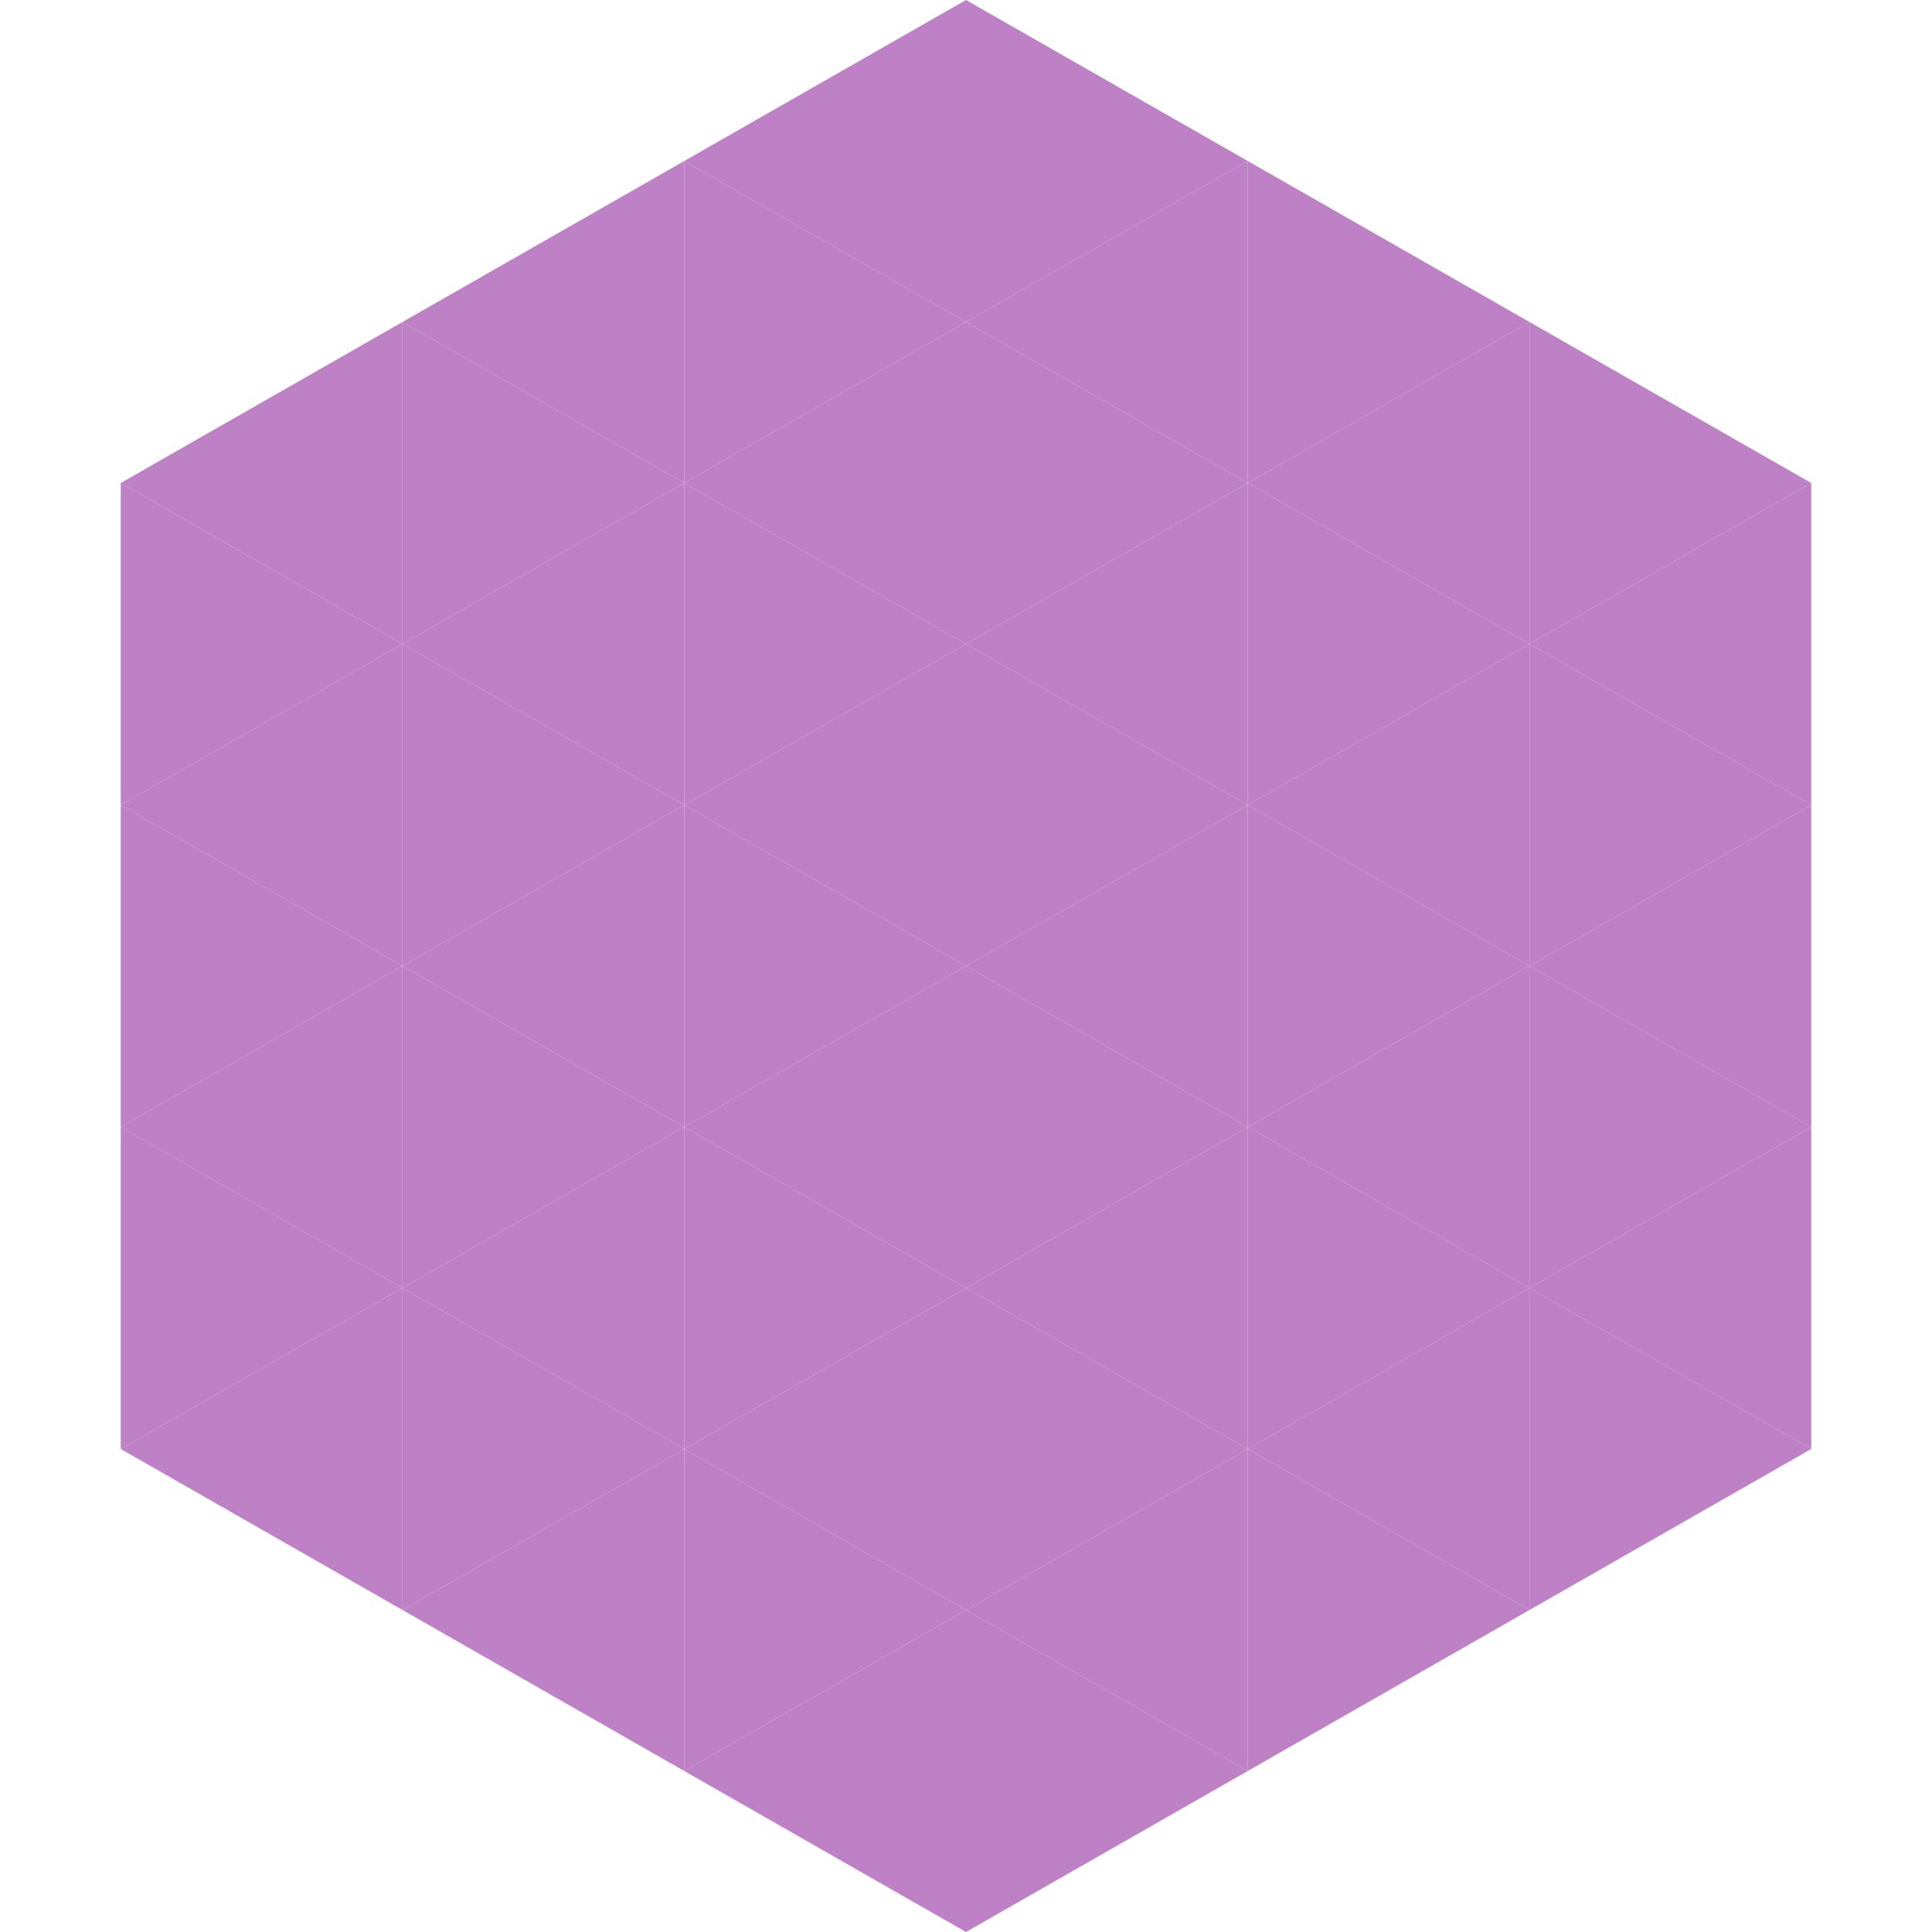
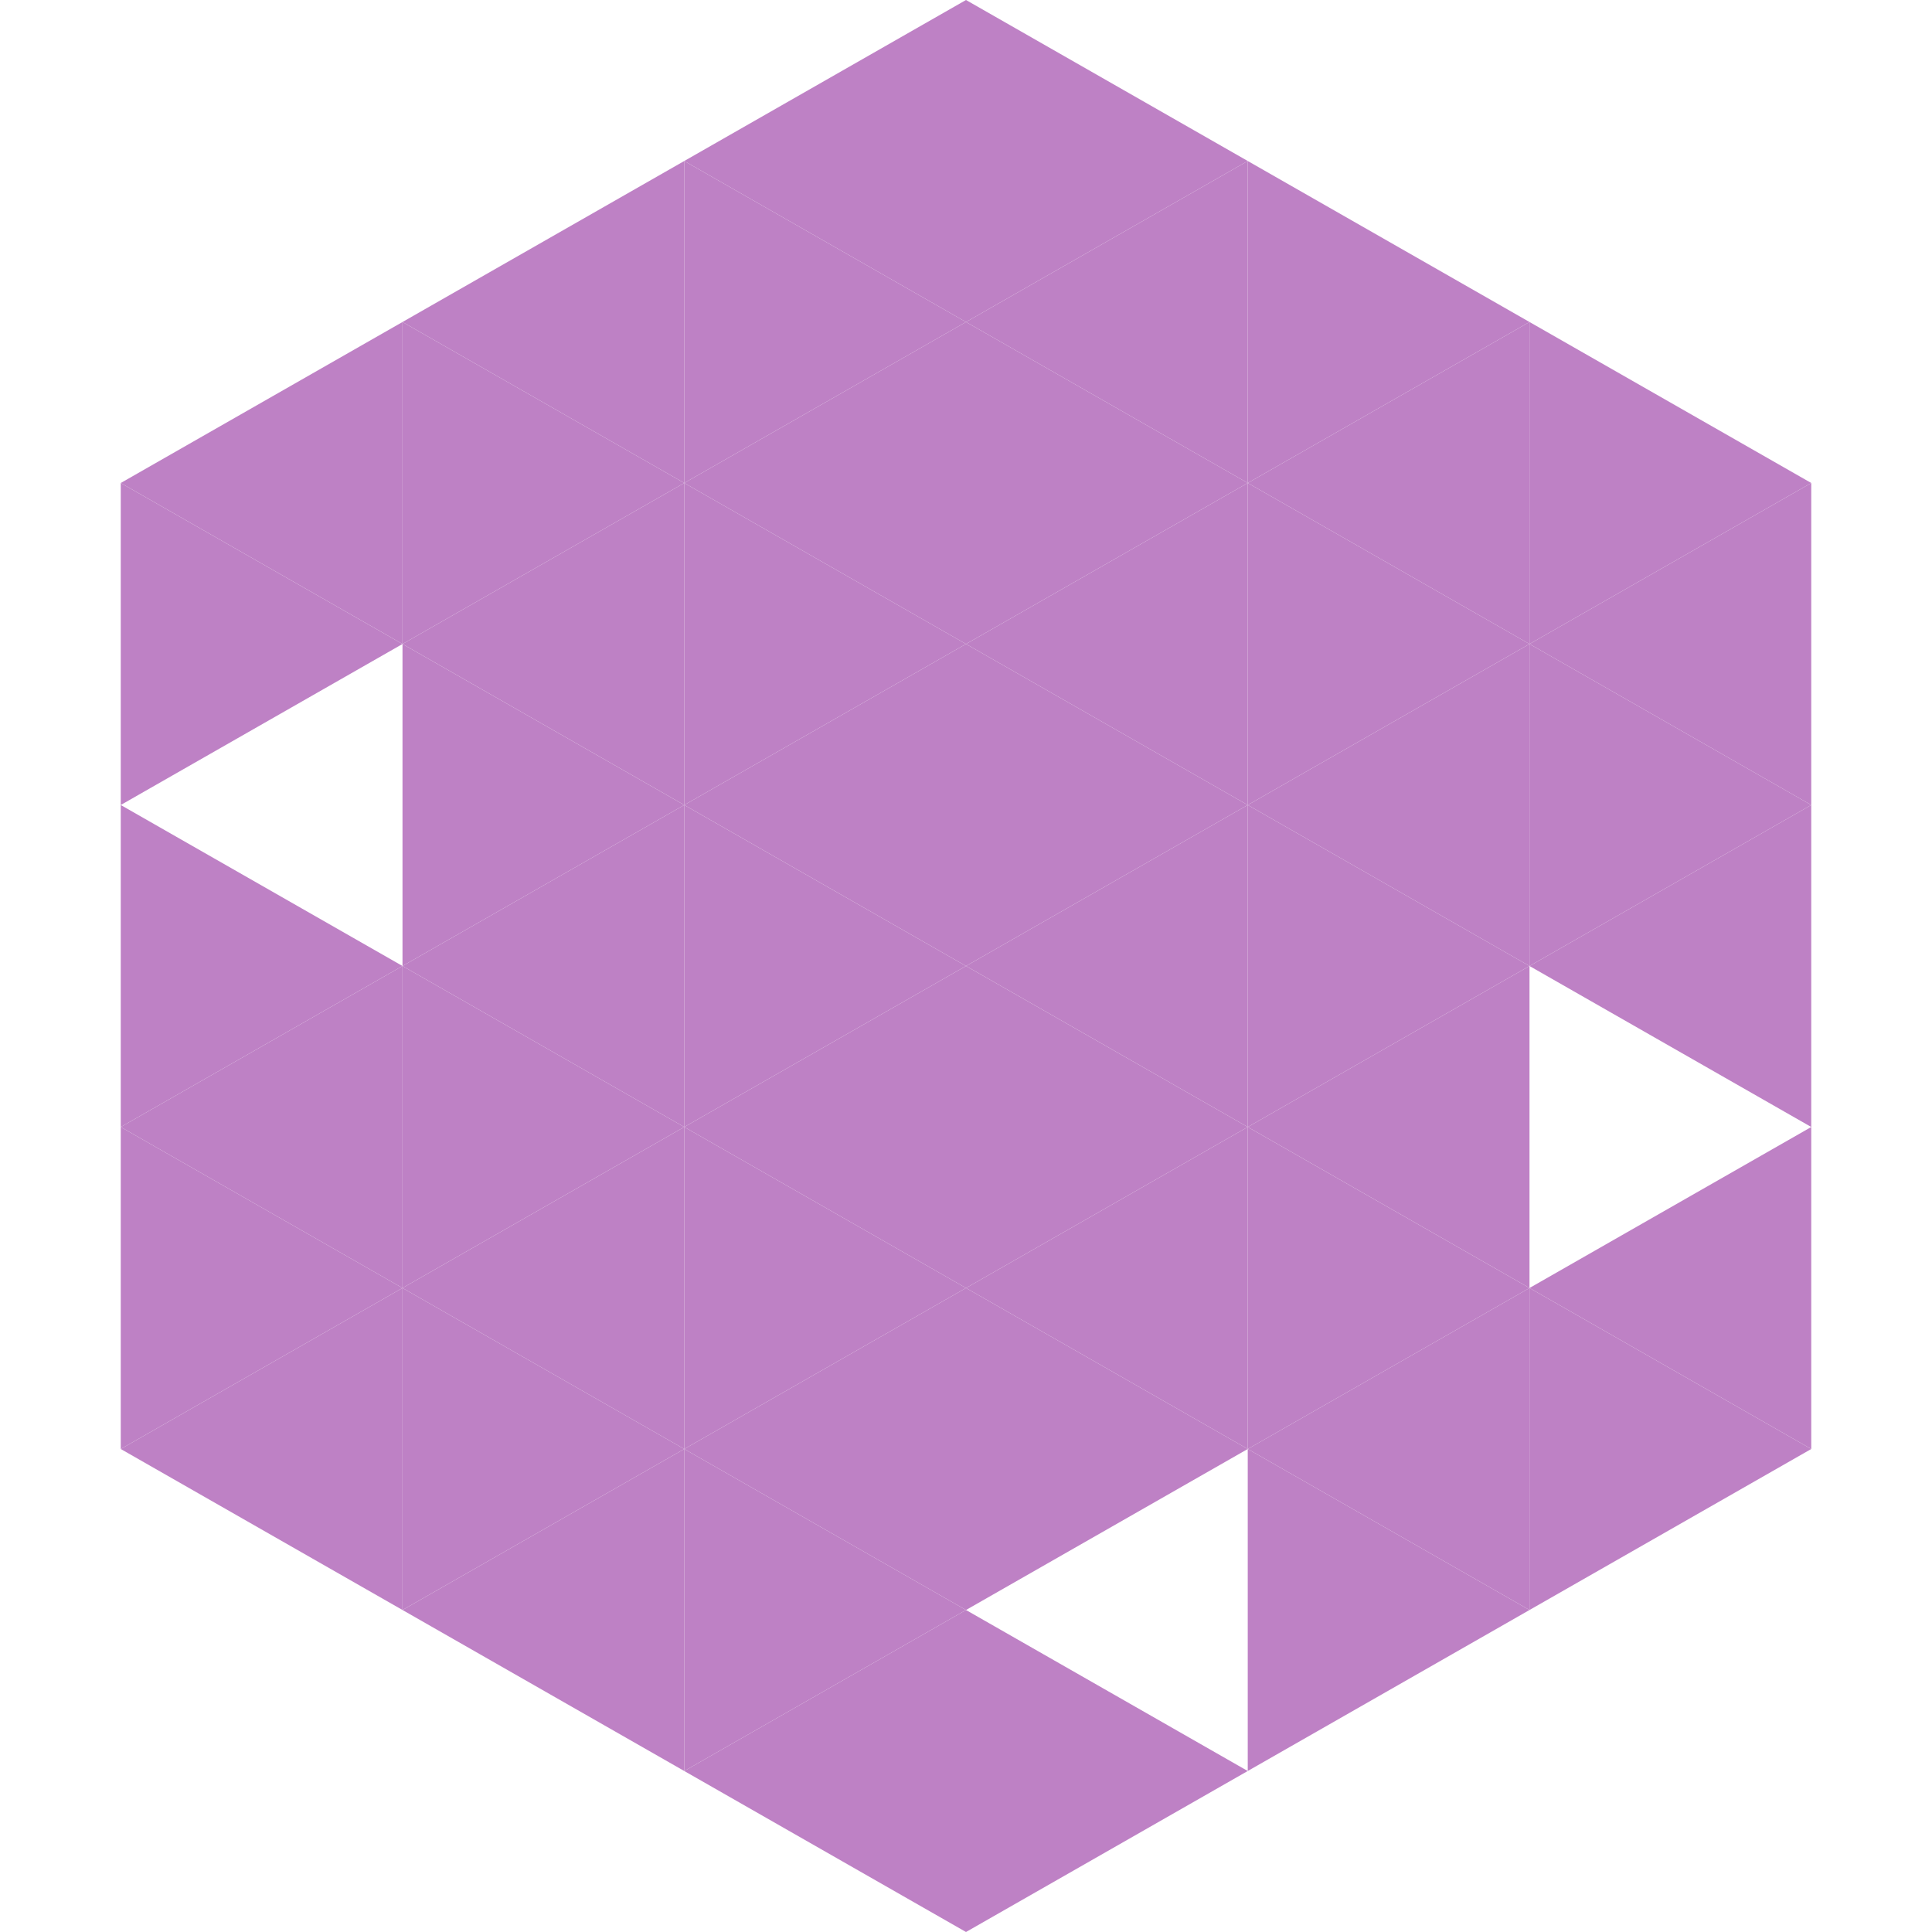
<svg xmlns="http://www.w3.org/2000/svg" width="240" height="240">
  <polygon points="50,40 15,60 50,80" style="fill:rgb(190,129,197)" />
  <polygon points="190,40 225,60 190,80" style="fill:rgb(190,129,197)" />
  <polygon points="15,60 50,80 15,100" style="fill:rgb(190,129,197)" />
  <polygon points="225,60 190,80 225,100" style="fill:rgb(190,129,197)" />
-   <polygon points="50,80 15,100 50,120" style="fill:rgb(190,129,197)" />
  <polygon points="190,80 225,100 190,120" style="fill:rgb(190,129,197)" />
  <polygon points="15,100 50,120 15,140" style="fill:rgb(190,129,197)" />
  <polygon points="225,100 190,120 225,140" style="fill:rgb(190,129,197)" />
  <polygon points="50,120 15,140 50,160" style="fill:rgb(190,129,197)" />
-   <polygon points="190,120 225,140 190,160" style="fill:rgb(190,129,197)" />
  <polygon points="15,140 50,160 15,180" style="fill:rgb(190,129,197)" />
  <polygon points="225,140 190,160 225,180" style="fill:rgb(190,129,197)" />
  <polygon points="50,160 15,180 50,200" style="fill:rgb(190,129,197)" />
  <polygon points="190,160 225,180 190,200" style="fill:rgb(190,129,197)" />
  <polygon points="15,180 50,200 15,220" style="fill:rgb(255,255,255); fill-opacity:0" />
  <polygon points="225,180 190,200 225,220" style="fill:rgb(255,255,255); fill-opacity:0" />
  <polygon points="50,0 85,20 50,40" style="fill:rgb(255,255,255); fill-opacity:0" />
  <polygon points="190,0 155,20 190,40" style="fill:rgb(255,255,255); fill-opacity:0" />
  <polygon points="85,20 50,40 85,60" style="fill:rgb(190,129,197)" />
  <polygon points="155,20 190,40 155,60" style="fill:rgb(190,129,197)" />
  <polygon points="50,40 85,60 50,80" style="fill:rgb(190,129,197)" />
  <polygon points="190,40 155,60 190,80" style="fill:rgb(190,129,197)" />
  <polygon points="85,60 50,80 85,100" style="fill:rgb(190,129,197)" />
  <polygon points="155,60 190,80 155,100" style="fill:rgb(190,129,197)" />
  <polygon points="50,80 85,100 50,120" style="fill:rgb(190,129,197)" />
  <polygon points="190,80 155,100 190,120" style="fill:rgb(190,129,197)" />
  <polygon points="85,100 50,120 85,140" style="fill:rgb(190,129,197)" />
  <polygon points="155,100 190,120 155,140" style="fill:rgb(190,129,197)" />
  <polygon points="50,120 85,140 50,160" style="fill:rgb(190,129,197)" />
  <polygon points="190,120 155,140 190,160" style="fill:rgb(190,129,197)" />
  <polygon points="85,140 50,160 85,180" style="fill:rgb(190,129,197)" />
  <polygon points="155,140 190,160 155,180" style="fill:rgb(190,129,197)" />
  <polygon points="50,160 85,180 50,200" style="fill:rgb(190,129,197)" />
  <polygon points="190,160 155,180 190,200" style="fill:rgb(190,129,197)" />
  <polygon points="85,180 50,200 85,220" style="fill:rgb(190,129,197)" />
  <polygon points="155,180 190,200 155,220" style="fill:rgb(190,129,197)" />
  <polygon points="120,0 85,20 120,40" style="fill:rgb(190,129,197)" />
  <polygon points="120,0 155,20 120,40" style="fill:rgb(190,129,197)" />
  <polygon points="85,20 120,40 85,60" style="fill:rgb(190,129,197)" />
  <polygon points="155,20 120,40 155,60" style="fill:rgb(190,129,197)" />
  <polygon points="120,40 85,60 120,80" style="fill:rgb(190,129,197)" />
  <polygon points="120,40 155,60 120,80" style="fill:rgb(190,129,197)" />
  <polygon points="85,60 120,80 85,100" style="fill:rgb(190,129,197)" />
  <polygon points="155,60 120,80 155,100" style="fill:rgb(190,129,197)" />
  <polygon points="120,80 85,100 120,120" style="fill:rgb(190,129,197)" />
  <polygon points="120,80 155,100 120,120" style="fill:rgb(190,129,197)" />
  <polygon points="85,100 120,120 85,140" style="fill:rgb(190,129,197)" />
  <polygon points="155,100 120,120 155,140" style="fill:rgb(190,129,197)" />
  <polygon points="120,120 85,140 120,160" style="fill:rgb(190,129,197)" />
  <polygon points="120,120 155,140 120,160" style="fill:rgb(190,129,197)" />
  <polygon points="85,140 120,160 85,180" style="fill:rgb(190,129,197)" />
  <polygon points="155,140 120,160 155,180" style="fill:rgb(190,129,197)" />
  <polygon points="120,160 85,180 120,200" style="fill:rgb(190,129,197)" />
  <polygon points="120,160 155,180 120,200" style="fill:rgb(190,129,197)" />
  <polygon points="85,180 120,200 85,220" style="fill:rgb(190,129,197)" />
-   <polygon points="155,180 120,200 155,220" style="fill:rgb(190,129,197)" />
  <polygon points="120,200 85,220 120,240" style="fill:rgb(190,129,197)" />
  <polygon points="120,200 155,220 120,240" style="fill:rgb(190,129,197)" />
  <polygon points="85,220 120,240 85,260" style="fill:rgb(255,255,255); fill-opacity:0" />
  <polygon points="155,220 120,240 155,260" style="fill:rgb(255,255,255); fill-opacity:0" />
</svg>